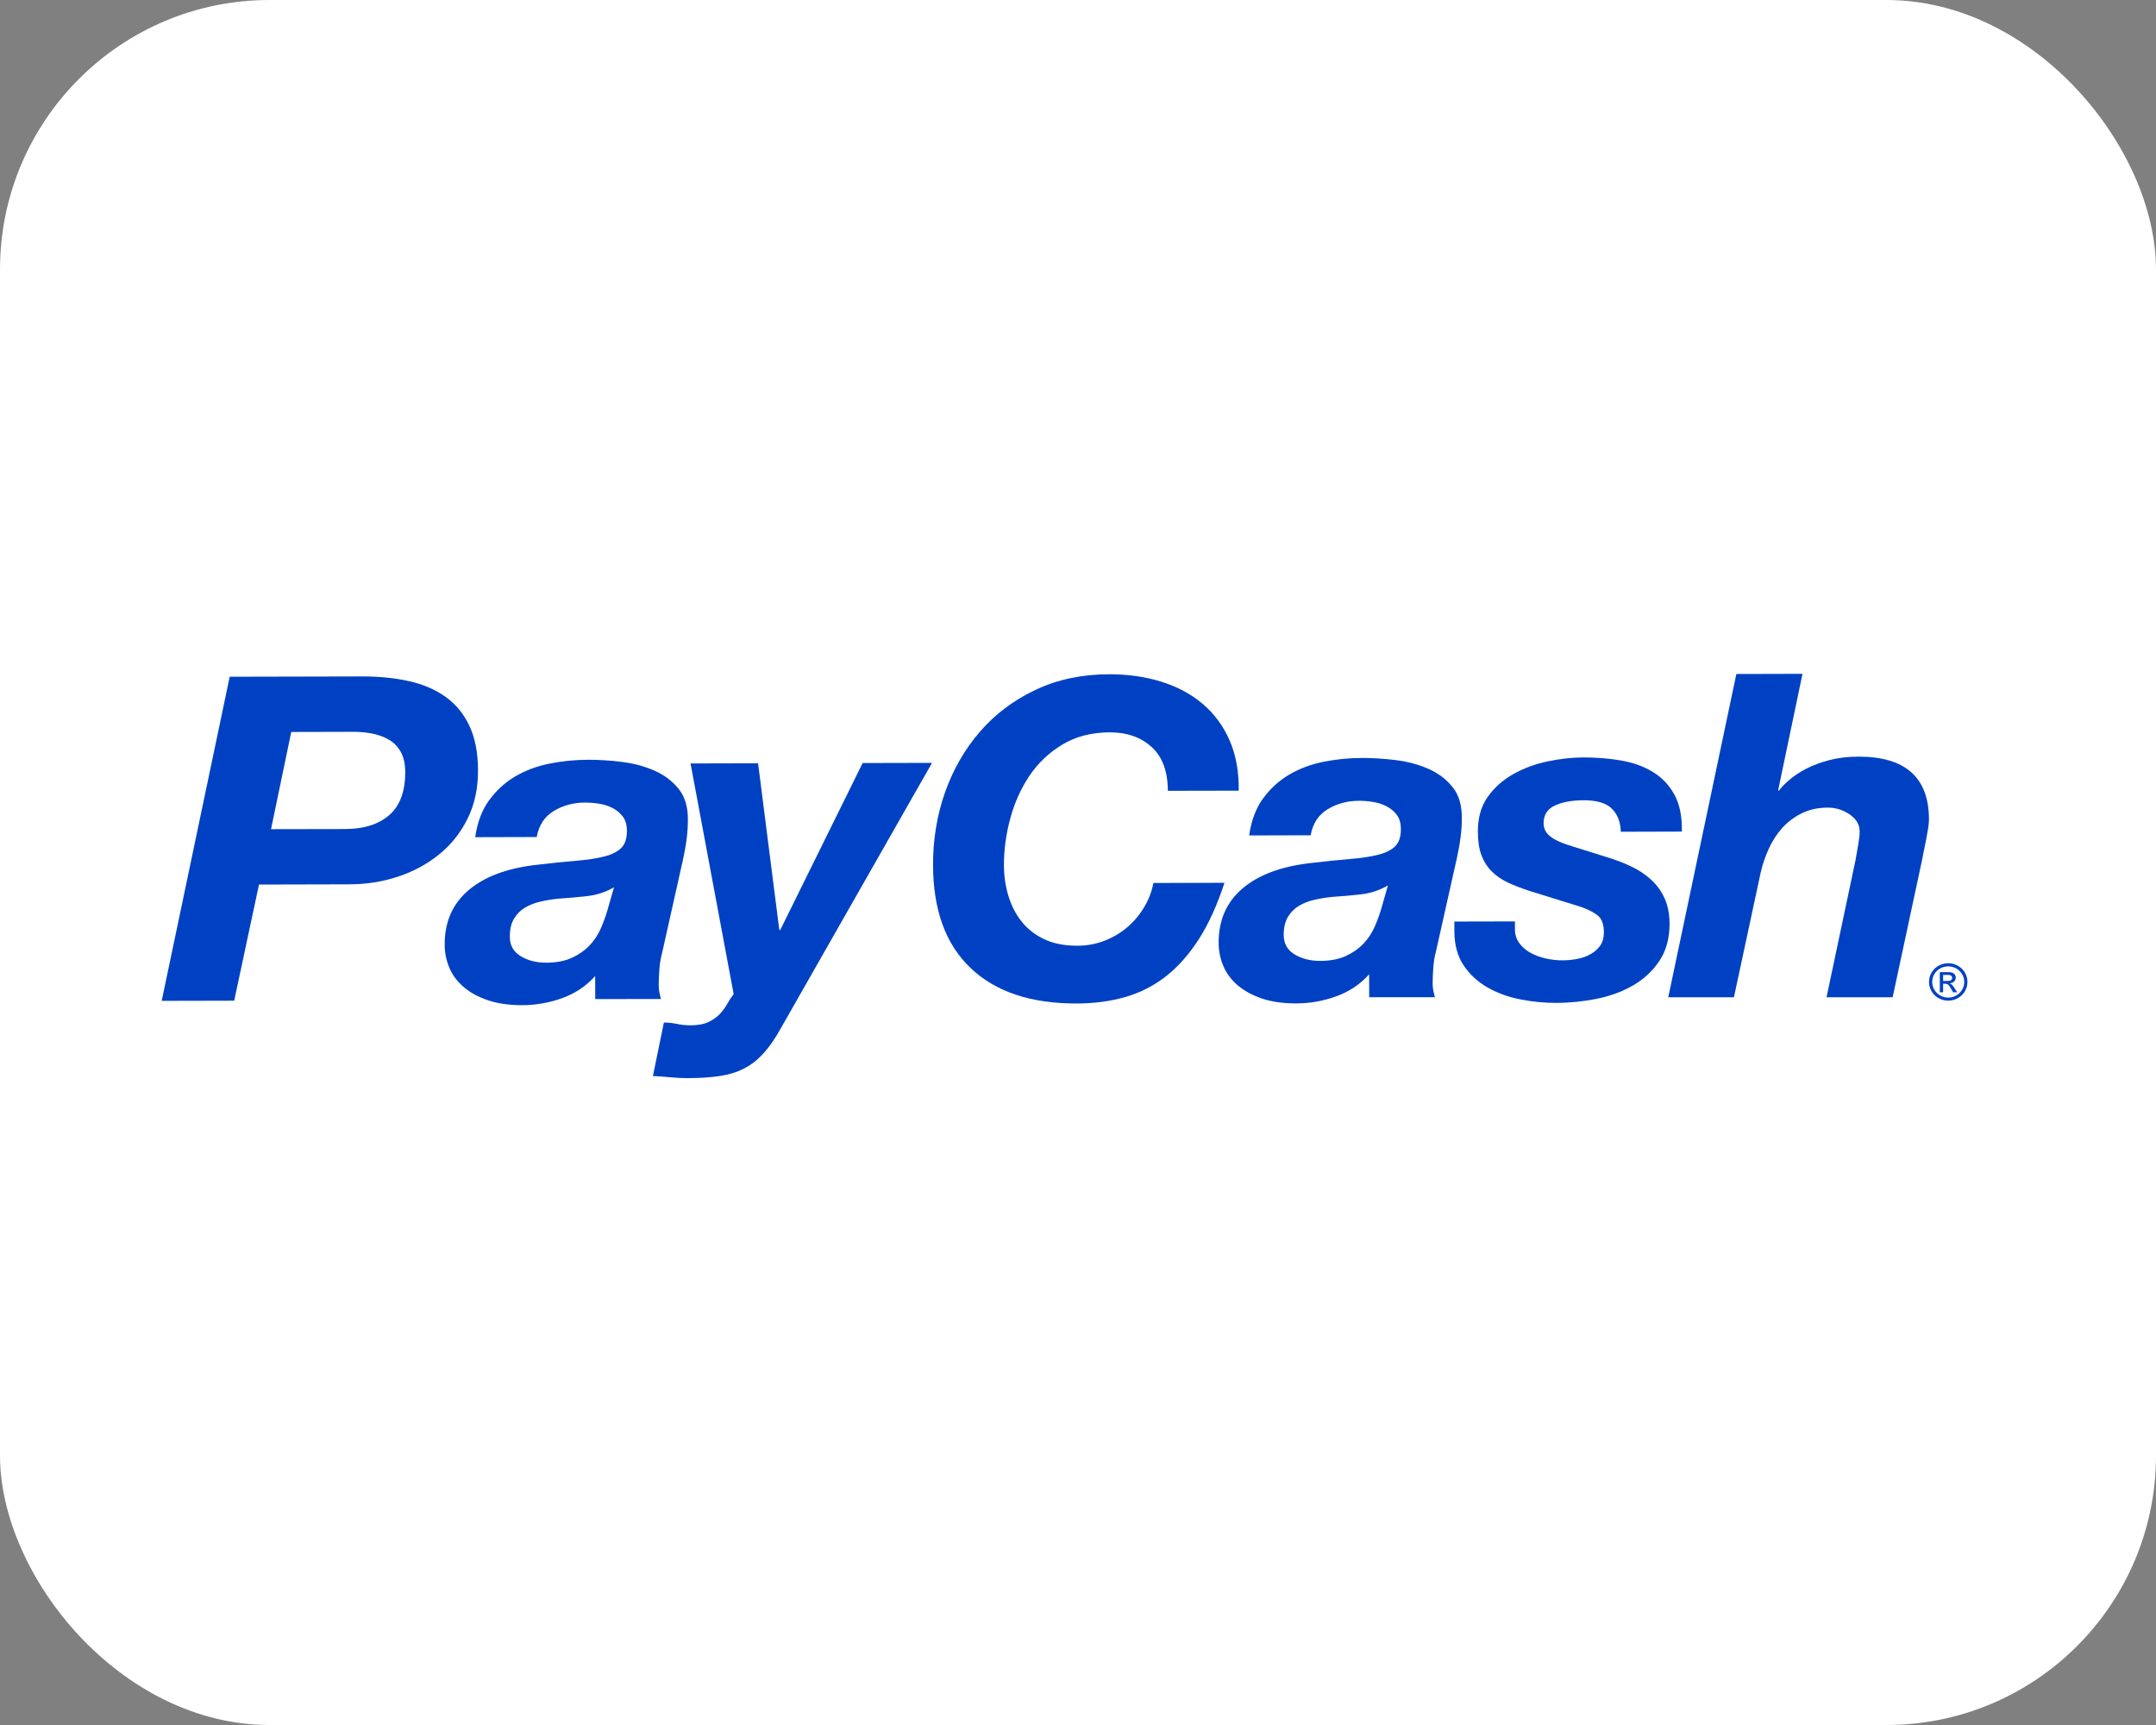
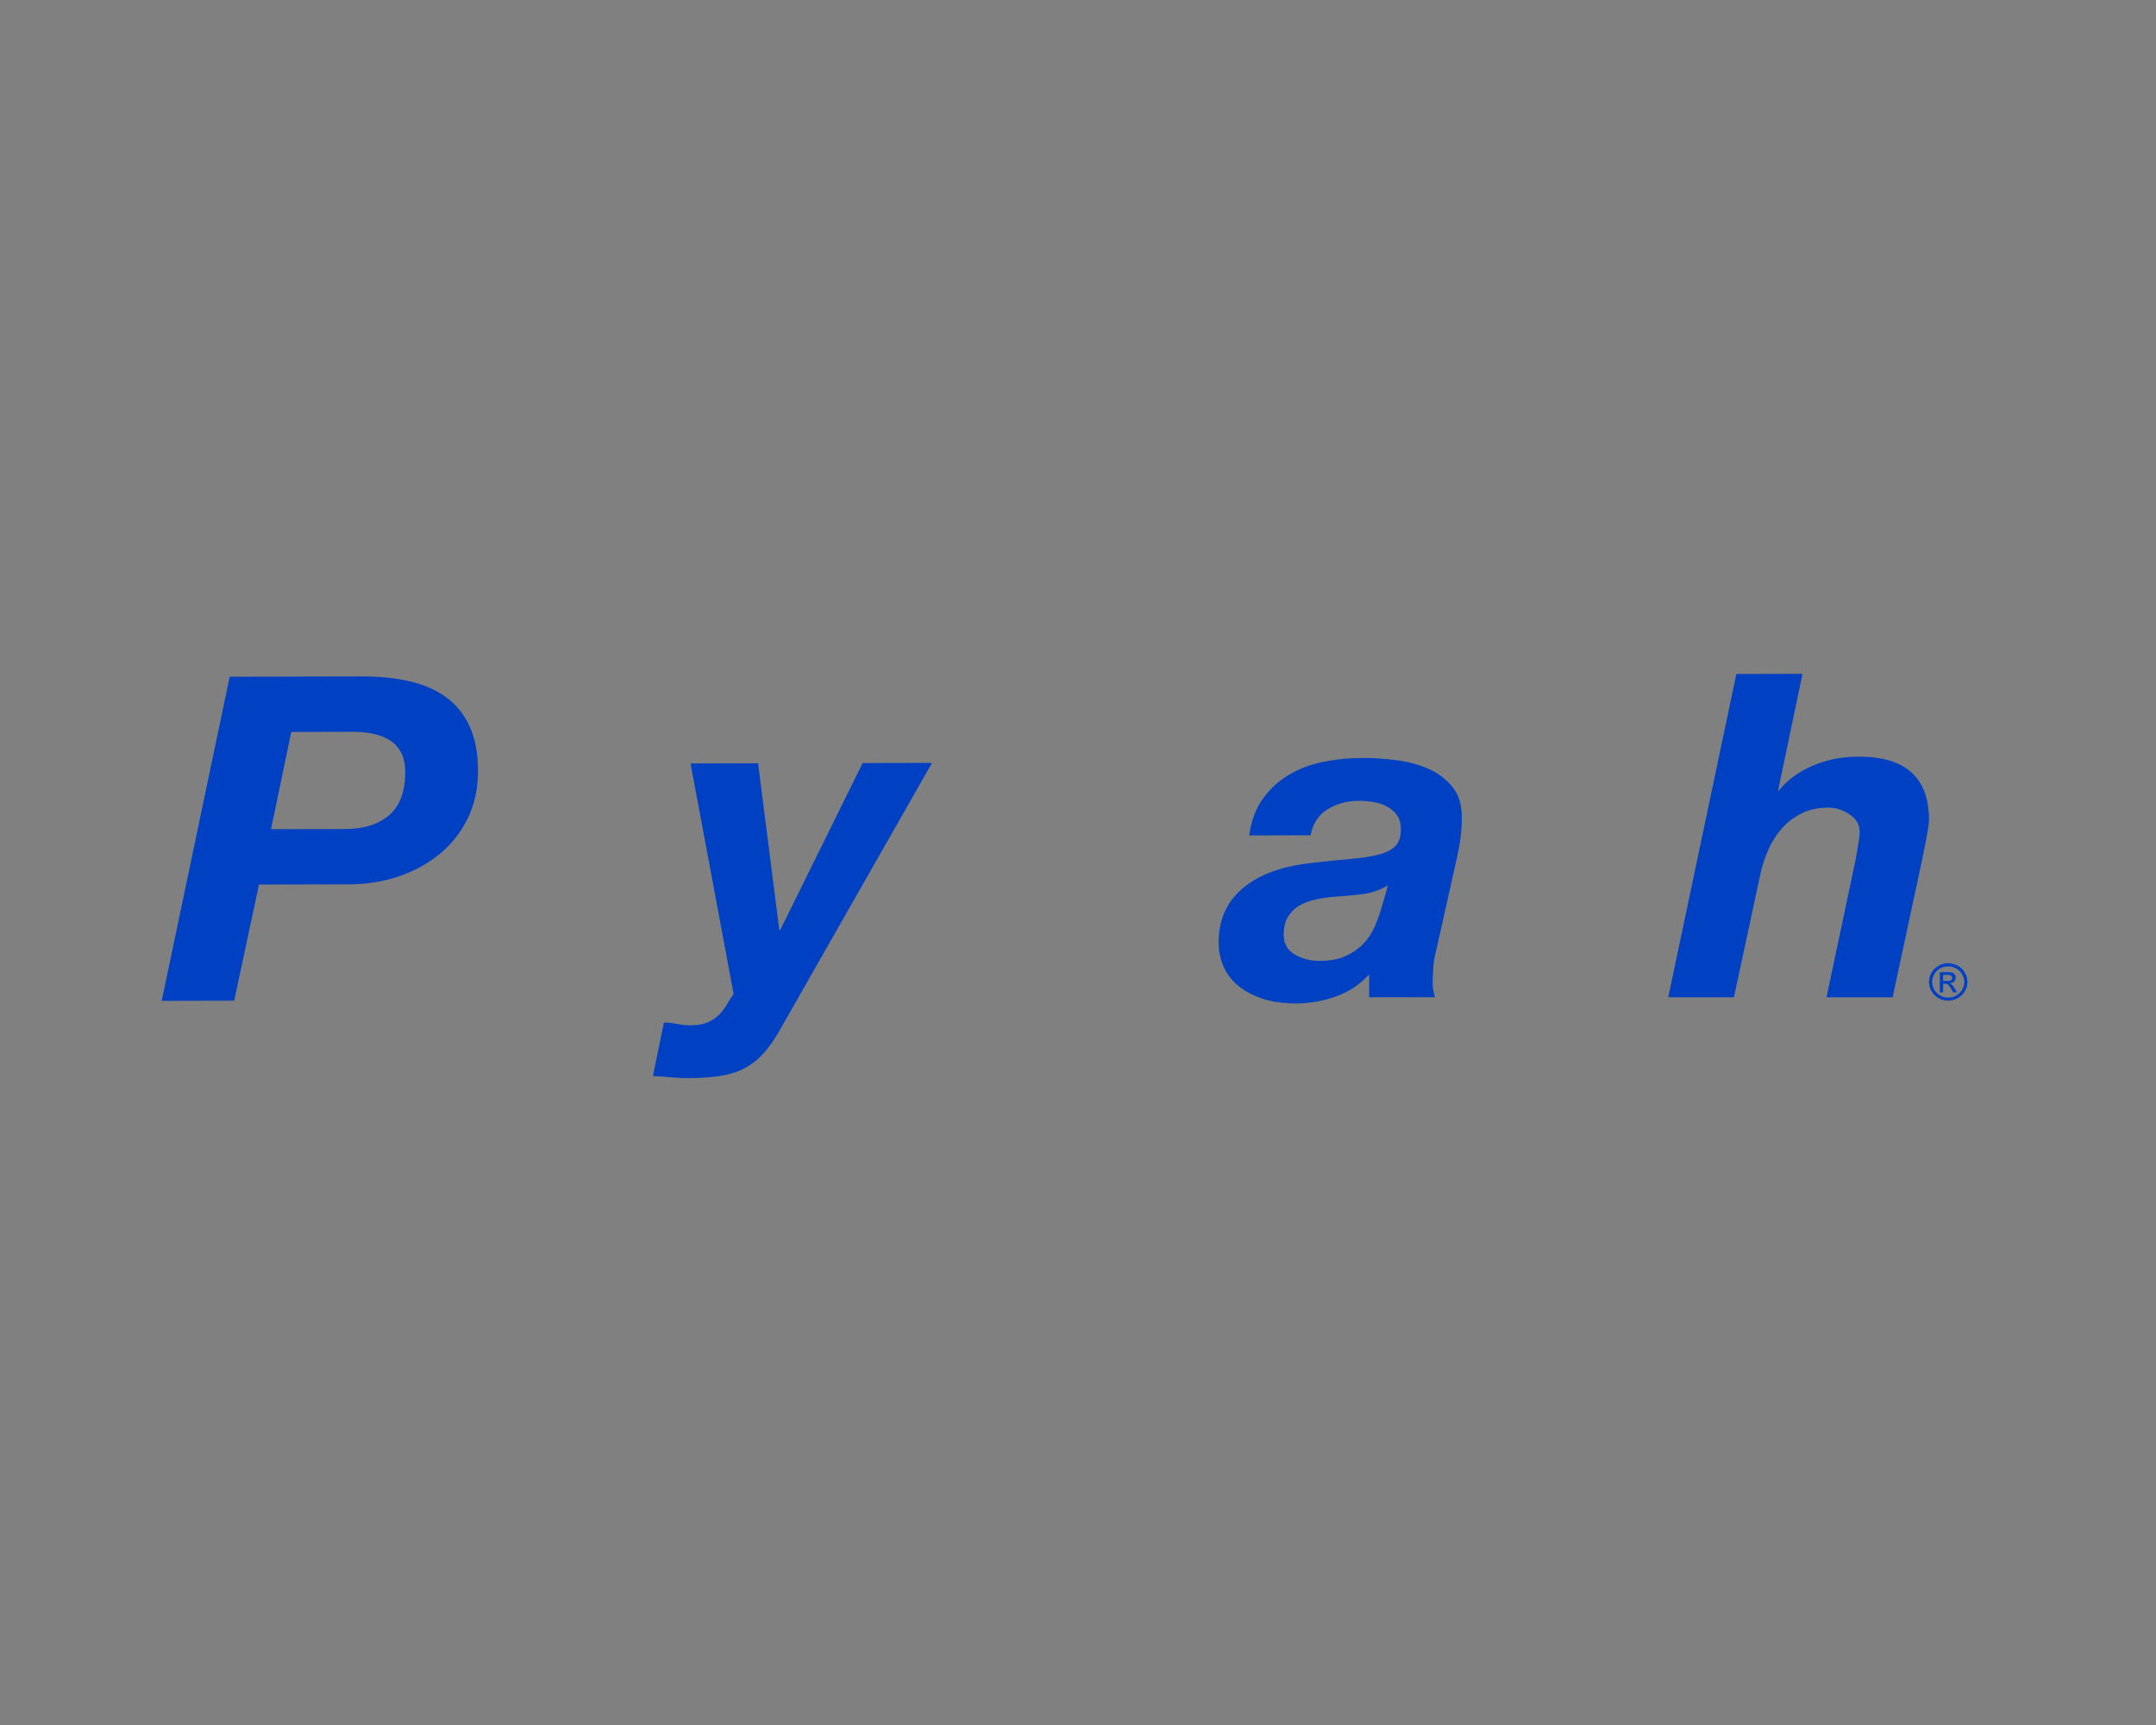
<svg xmlns="http://www.w3.org/2000/svg" width="80" height="64" viewBox="0 0 80 64" fill="none">
  <rect x="0" y="0" width="80" height="64" fill="#808080" stroke="none" />
  <g clip-path="url(#clip0_217_3133)">
-     <rect width="80" height="64" rx="10" fill="white" />
    <g clip-path="url(#clip1_217_3133)">
      <path d="M13.453 25.097C14.074 25.096 14.646 25.153 15.169 25.27C15.693 25.386 16.144 25.579 16.523 25.847C16.903 26.115 17.2 26.474 17.414 26.922C17.627 27.371 17.736 27.927 17.737 28.589C17.738 29.252 17.611 29.844 17.353 30.367C17.096 30.89 16.747 31.332 16.305 31.691C15.863 32.052 15.355 32.328 14.781 32.52C14.206 32.712 13.597 32.809 12.954 32.81L9.61 32.818L8.69 37.127L6 37.133L8.523 25.108L13.453 25.097ZM12.817 30.757C13.506 30.756 14.049 30.583 14.445 30.24C14.84 29.896 15.037 29.364 15.036 28.646C15.036 28.343 14.98 28.093 14.87 27.896C14.76 27.7 14.613 27.548 14.428 27.443C14.245 27.337 14.04 27.262 13.816 27.217C13.593 27.173 13.36 27.151 13.117 27.151L10.807 27.157L10.057 30.764L12.816 30.759L12.817 30.757Z" fill="#0041C3" />
-       <path d="M18.147 29.696C18.409 29.333 18.729 29.038 19.105 28.814C19.482 28.59 19.905 28.43 20.374 28.334C20.843 28.238 21.329 28.189 21.833 28.188C22.233 28.188 22.651 28.214 23.085 28.269C23.519 28.323 23.919 28.431 24.286 28.592C24.651 28.753 24.952 28.981 25.187 29.276C25.422 29.57 25.535 29.964 25.524 30.454C25.524 30.866 25.463 31.352 25.339 31.909L24.56 35.391C24.515 35.548 24.484 35.741 24.466 35.969C24.45 36.197 24.442 36.396 24.442 36.563C24.442 36.708 24.471 36.875 24.528 37.064L22.087 37.067L22.084 36.213C21.753 36.583 21.347 36.855 20.867 37.029C20.387 37.204 19.889 37.292 19.373 37.293C18.892 37.293 18.471 37.234 18.111 37.113C17.749 36.991 17.448 36.827 17.207 36.622C16.966 36.416 16.788 36.177 16.673 35.904C16.558 35.631 16.5 35.343 16.5 35.043C16.498 34.206 16.791 33.536 17.38 33.033C17.969 32.529 18.802 32.215 19.879 32.09C20.451 32.021 20.95 31.97 21.374 31.936C21.797 31.901 22.15 31.848 22.431 31.774C22.712 31.701 22.92 31.595 23.057 31.455C23.194 31.316 23.263 31.105 23.262 30.827C23.262 30.604 23.209 30.426 23.106 30.291C23.003 30.158 22.874 30.053 22.72 29.974C22.565 29.896 22.399 29.844 22.221 29.817C22.044 29.789 21.875 29.776 21.715 29.776C21.281 29.776 20.892 29.881 20.549 30.088C20.206 30.296 19.995 30.618 19.915 31.055L17.633 31.061C17.711 30.513 17.882 30.059 18.145 29.695M21.786 33.247C21.43 33.287 21.075 33.319 20.72 33.342C20.49 33.365 20.267 33.401 20.049 33.452C19.831 33.502 19.639 33.578 19.473 33.679C19.307 33.779 19.172 33.916 19.07 34.09C18.967 34.263 18.917 34.484 18.917 34.751C18.917 35.074 19.053 35.316 19.323 35.477C19.593 35.638 19.906 35.718 20.261 35.717C20.639 35.717 20.957 35.656 21.215 35.538C21.472 35.421 21.69 35.27 21.868 35.085C22.044 34.901 22.185 34.691 22.288 34.457C22.391 34.223 22.476 33.989 22.544 33.755L22.783 32.919C22.474 33.098 22.142 33.207 21.786 33.247Z" fill="#0041C3" />
      <path d="M28.328 39.082C28.111 39.322 27.871 39.51 27.608 39.644C27.345 39.779 27.045 39.871 26.708 39.922C26.371 39.973 25.973 39.999 25.515 40C25.309 40 25.097 39.991 24.88 39.969C24.662 39.947 24.445 39.933 24.227 39.922L24.634 37.938C24.794 37.938 24.957 37.954 25.123 37.99C25.289 38.024 25.452 38.041 25.612 38.041C25.898 38.041 26.127 37.998 26.298 37.914C26.469 37.83 26.61 37.729 26.718 37.612C26.826 37.494 26.917 37.369 26.992 37.235C27.067 37.101 27.143 36.984 27.223 36.883L25.623 28.325L28.129 28.319L28.917 34.503H28.952L32.009 28.31L34.584 28.304L28.962 38.17C28.757 38.539 28.546 38.842 28.329 39.083" fill="#0041C3" />
-       <path d="M42.733 27.716C42.334 27.352 41.816 27.17 41.177 27.171C40.504 27.173 39.919 27.324 39.42 27.625C38.921 27.925 38.513 28.314 38.194 28.789C37.876 29.264 37.64 29.794 37.484 30.377C37.328 30.96 37.251 31.531 37.252 32.086C37.252 32.489 37.307 32.872 37.415 33.23C37.522 33.59 37.685 33.908 37.904 34.186C38.123 34.463 38.404 34.683 38.746 34.846C39.088 35.008 39.5 35.089 39.981 35.087C40.339 35.087 40.677 35.024 40.997 34.897C41.316 34.771 41.598 34.601 41.844 34.389C42.09 34.175 42.296 33.928 42.463 33.643C42.63 33.359 42.742 33.065 42.797 32.76L45.435 32.753C45.168 33.571 44.854 34.264 44.492 34.832C44.129 35.399 43.721 35.862 43.27 36.217C42.817 36.572 42.313 36.83 41.761 36.989C41.207 37.149 40.606 37.229 39.956 37.231C38.254 37.235 36.941 36.798 36.015 35.916C35.089 35.036 34.625 33.761 34.621 32.094C34.619 31.145 34.767 30.247 35.067 29.395C35.367 28.545 35.8 27.795 36.363 27.144C36.927 26.494 37.613 25.977 38.424 25.595C39.234 25.211 40.143 25.018 41.151 25.016C41.845 25.015 42.489 25.105 43.082 25.289C43.676 25.473 44.188 25.745 44.62 26.11C45.052 26.474 45.386 26.925 45.623 27.464C45.86 28.003 45.973 28.626 45.964 29.335L43.333 29.34C43.333 28.621 43.132 28.079 42.733 27.715" fill="#0041C3" />
      <path d="M46.864 29.629C47.127 29.266 47.446 28.972 47.823 28.748C48.2 28.524 48.622 28.363 49.092 28.267C49.561 28.171 50.047 28.122 50.55 28.121C50.95 28.121 51.368 28.148 51.803 28.202C52.237 28.257 52.637 28.364 53.003 28.525C53.37 28.686 53.669 28.915 53.905 29.209C54.14 29.504 54.251 29.898 54.242 30.387C54.242 30.799 54.181 31.286 54.057 31.843L53.277 35.325C53.232 35.481 53.2 35.674 53.184 35.903C53.167 36.131 53.159 36.33 53.159 36.496C53.159 36.641 53.188 36.809 53.246 36.998H50.805L50.803 36.148C50.472 36.518 50.066 36.79 49.586 36.964C49.106 37.139 48.607 37.227 48.092 37.228C47.611 37.228 47.19 37.169 46.829 37.048C46.468 36.925 46.167 36.762 45.926 36.557C45.685 36.351 45.507 36.111 45.392 35.839C45.277 35.566 45.219 35.278 45.219 34.978C45.216 34.141 45.51 33.471 46.099 32.968C46.688 32.464 47.521 32.15 48.598 32.025C49.17 31.956 49.669 31.905 50.093 31.87C50.516 31.836 50.868 31.782 51.149 31.709C51.43 31.636 51.639 31.53 51.776 31.39C51.913 31.249 51.982 31.04 51.98 30.762C51.98 30.539 51.928 30.361 51.825 30.226C51.722 30.093 51.592 29.988 51.437 29.909C51.283 29.83 51.117 29.779 50.939 29.752C50.762 29.724 50.592 29.71 50.432 29.71C49.998 29.71 49.609 29.815 49.265 30.023C48.922 30.231 48.711 30.553 48.633 30.99L46.351 30.996C46.429 30.448 46.6 29.992 46.862 29.629M50.503 33.181C50.148 33.221 49.793 33.253 49.437 33.276C49.208 33.298 48.984 33.335 48.766 33.385C48.549 33.435 48.357 33.512 48.191 33.612C48.024 33.713 47.89 33.85 47.787 34.023C47.684 34.197 47.633 34.417 47.633 34.684C47.633 35.008 47.769 35.25 48.039 35.411C48.31 35.572 48.622 35.651 48.977 35.65C49.355 35.65 49.673 35.59 49.931 35.472C50.188 35.355 50.406 35.204 50.584 35.019C50.762 34.835 50.901 34.625 51.004 34.391C51.107 34.157 51.193 33.923 51.261 33.689L51.499 32.852C51.19 33.031 50.858 33.141 50.503 33.181Z" fill="#0041C3" />
-       <path d="M59.807 29.998C59.595 29.793 59.248 29.69 58.767 29.691C58.333 29.691 57.975 29.757 57.695 29.886C57.415 30.015 57.275 30.235 57.276 30.548C57.276 30.738 57.359 30.9 57.525 31.034C57.692 31.167 57.981 31.295 58.393 31.416L59.611 31.798C59.944 31.898 60.249 32.014 60.53 32.148C60.811 32.281 61.057 32.446 61.268 32.64C61.48 32.834 61.647 33.066 61.767 33.333C61.888 33.6 61.949 33.913 61.95 34.269C61.951 34.804 61.829 35.26 61.583 35.634C61.337 36.009 61.016 36.314 60.615 36.549C60.215 36.784 59.763 36.952 59.26 37.054C58.757 37.156 58.248 37.208 57.733 37.209C57.297 37.209 56.857 37.166 56.41 37.078C55.963 36.991 55.559 36.843 55.199 36.638C54.837 36.432 54.542 36.161 54.311 35.82C54.082 35.481 53.966 35.054 53.965 34.542V34.191L56.213 34.186V34.469C56.213 34.669 56.266 34.841 56.37 34.985C56.474 35.129 56.608 35.248 56.775 35.342C56.941 35.436 57.13 35.508 57.343 35.557C57.555 35.606 57.764 35.631 57.97 35.63C58.154 35.63 58.337 35.613 58.52 35.578C58.704 35.544 58.869 35.486 59.018 35.401C59.166 35.317 59.287 35.212 59.377 35.083C59.468 34.954 59.514 34.789 59.513 34.59C59.513 34.289 59.432 34.077 59.272 33.955C59.111 33.833 58.9 33.728 58.636 33.639L56.765 33.058C56.456 32.958 56.184 32.853 55.949 32.743C55.714 32.632 55.513 32.493 55.347 32.326C55.181 32.159 55.054 31.958 54.968 31.724C54.881 31.49 54.838 31.2 54.837 30.854C54.836 30.342 54.957 29.912 55.203 29.565C55.449 29.22 55.766 28.936 56.155 28.718C56.543 28.5 56.969 28.343 57.433 28.247C57.896 28.151 58.34 28.103 58.763 28.102C59.242 28.102 59.706 28.138 60.153 28.216C60.6 28.293 60.991 28.434 61.329 28.64C61.668 28.845 61.934 29.126 62.13 29.482C62.325 29.838 62.418 30.295 62.407 30.853L60.141 30.859C60.13 30.491 60.016 30.205 59.804 29.999" fill="#0041C3" />
      <path d="M66.883 25L65.978 29.328H66.013C66.104 29.203 66.237 29.069 66.409 28.923C66.581 28.775 66.788 28.641 67.03 28.516C67.271 28.392 67.553 28.288 67.875 28.202C68.197 28.117 68.56 28.073 68.963 28.073C70.701 28.07 71.573 28.846 71.576 30.404C71.576 30.494 71.566 30.609 71.542 30.749C71.52 30.89 71.494 31.032 71.466 31.179C71.437 31.325 71.409 31.462 71.381 31.591C71.353 31.72 71.333 31.824 71.321 31.901L70.228 37H67.775L68.851 31.91C68.874 31.776 68.905 31.596 68.945 31.373C68.985 31.149 69.005 30.974 69.004 30.852C69.004 30.595 68.878 30.382 68.63 30.214C68.382 30.047 68.114 29.963 67.826 29.964C67.457 29.964 67.132 30.036 66.851 30.176C66.569 30.317 66.328 30.499 66.126 30.724C65.925 30.949 65.759 31.207 65.628 31.498C65.496 31.789 65.396 32.087 65.328 32.39L64.339 37H61.902L64.429 25.006L66.883 25Z" fill="#0041C3" />
      <path d="M72.885 36.43C72.885 36.75 72.62 37.012 72.29 37.012C71.96 37.012 71.696 36.75 71.696 36.43C71.696 36.11 71.961 35.854 72.29 35.854C72.619 35.854 72.885 36.112 72.885 36.43ZM71.978 36.815H72.101V36.498H72.175C72.27 36.498 72.308 36.531 72.403 36.697L72.472 36.815H72.622L72.53 36.669C72.466 36.569 72.416 36.507 72.351 36.485V36.479C72.481 36.474 72.57 36.386 72.57 36.266C72.57 36.182 72.506 36.068 72.318 36.068H71.978V36.815ZM72.101 36.395V36.171H72.3C72.381 36.171 72.437 36.212 72.437 36.281C72.437 36.359 72.372 36.395 72.279 36.395H72.101ZM73.003 36.43C73.003 36.047 72.684 35.737 72.29 35.737C71.895 35.737 71.578 36.047 71.578 36.43C71.578 36.814 71.895 37.125 72.29 37.125C72.684 37.125 73.003 36.815 73.003 36.43Z" fill="#0041C3" />
    </g>
  </g>
  <defs>
    <clipPath id="clip0_217_3133">
      <rect width="80" height="64" rx="10" fill="white" />
    </clipPath>
    <clipPath id="clip1_217_3133">
      <rect width="67" height="15" fill="white" transform="translate(6 25)" />
    </clipPath>
  </defs>
</svg>